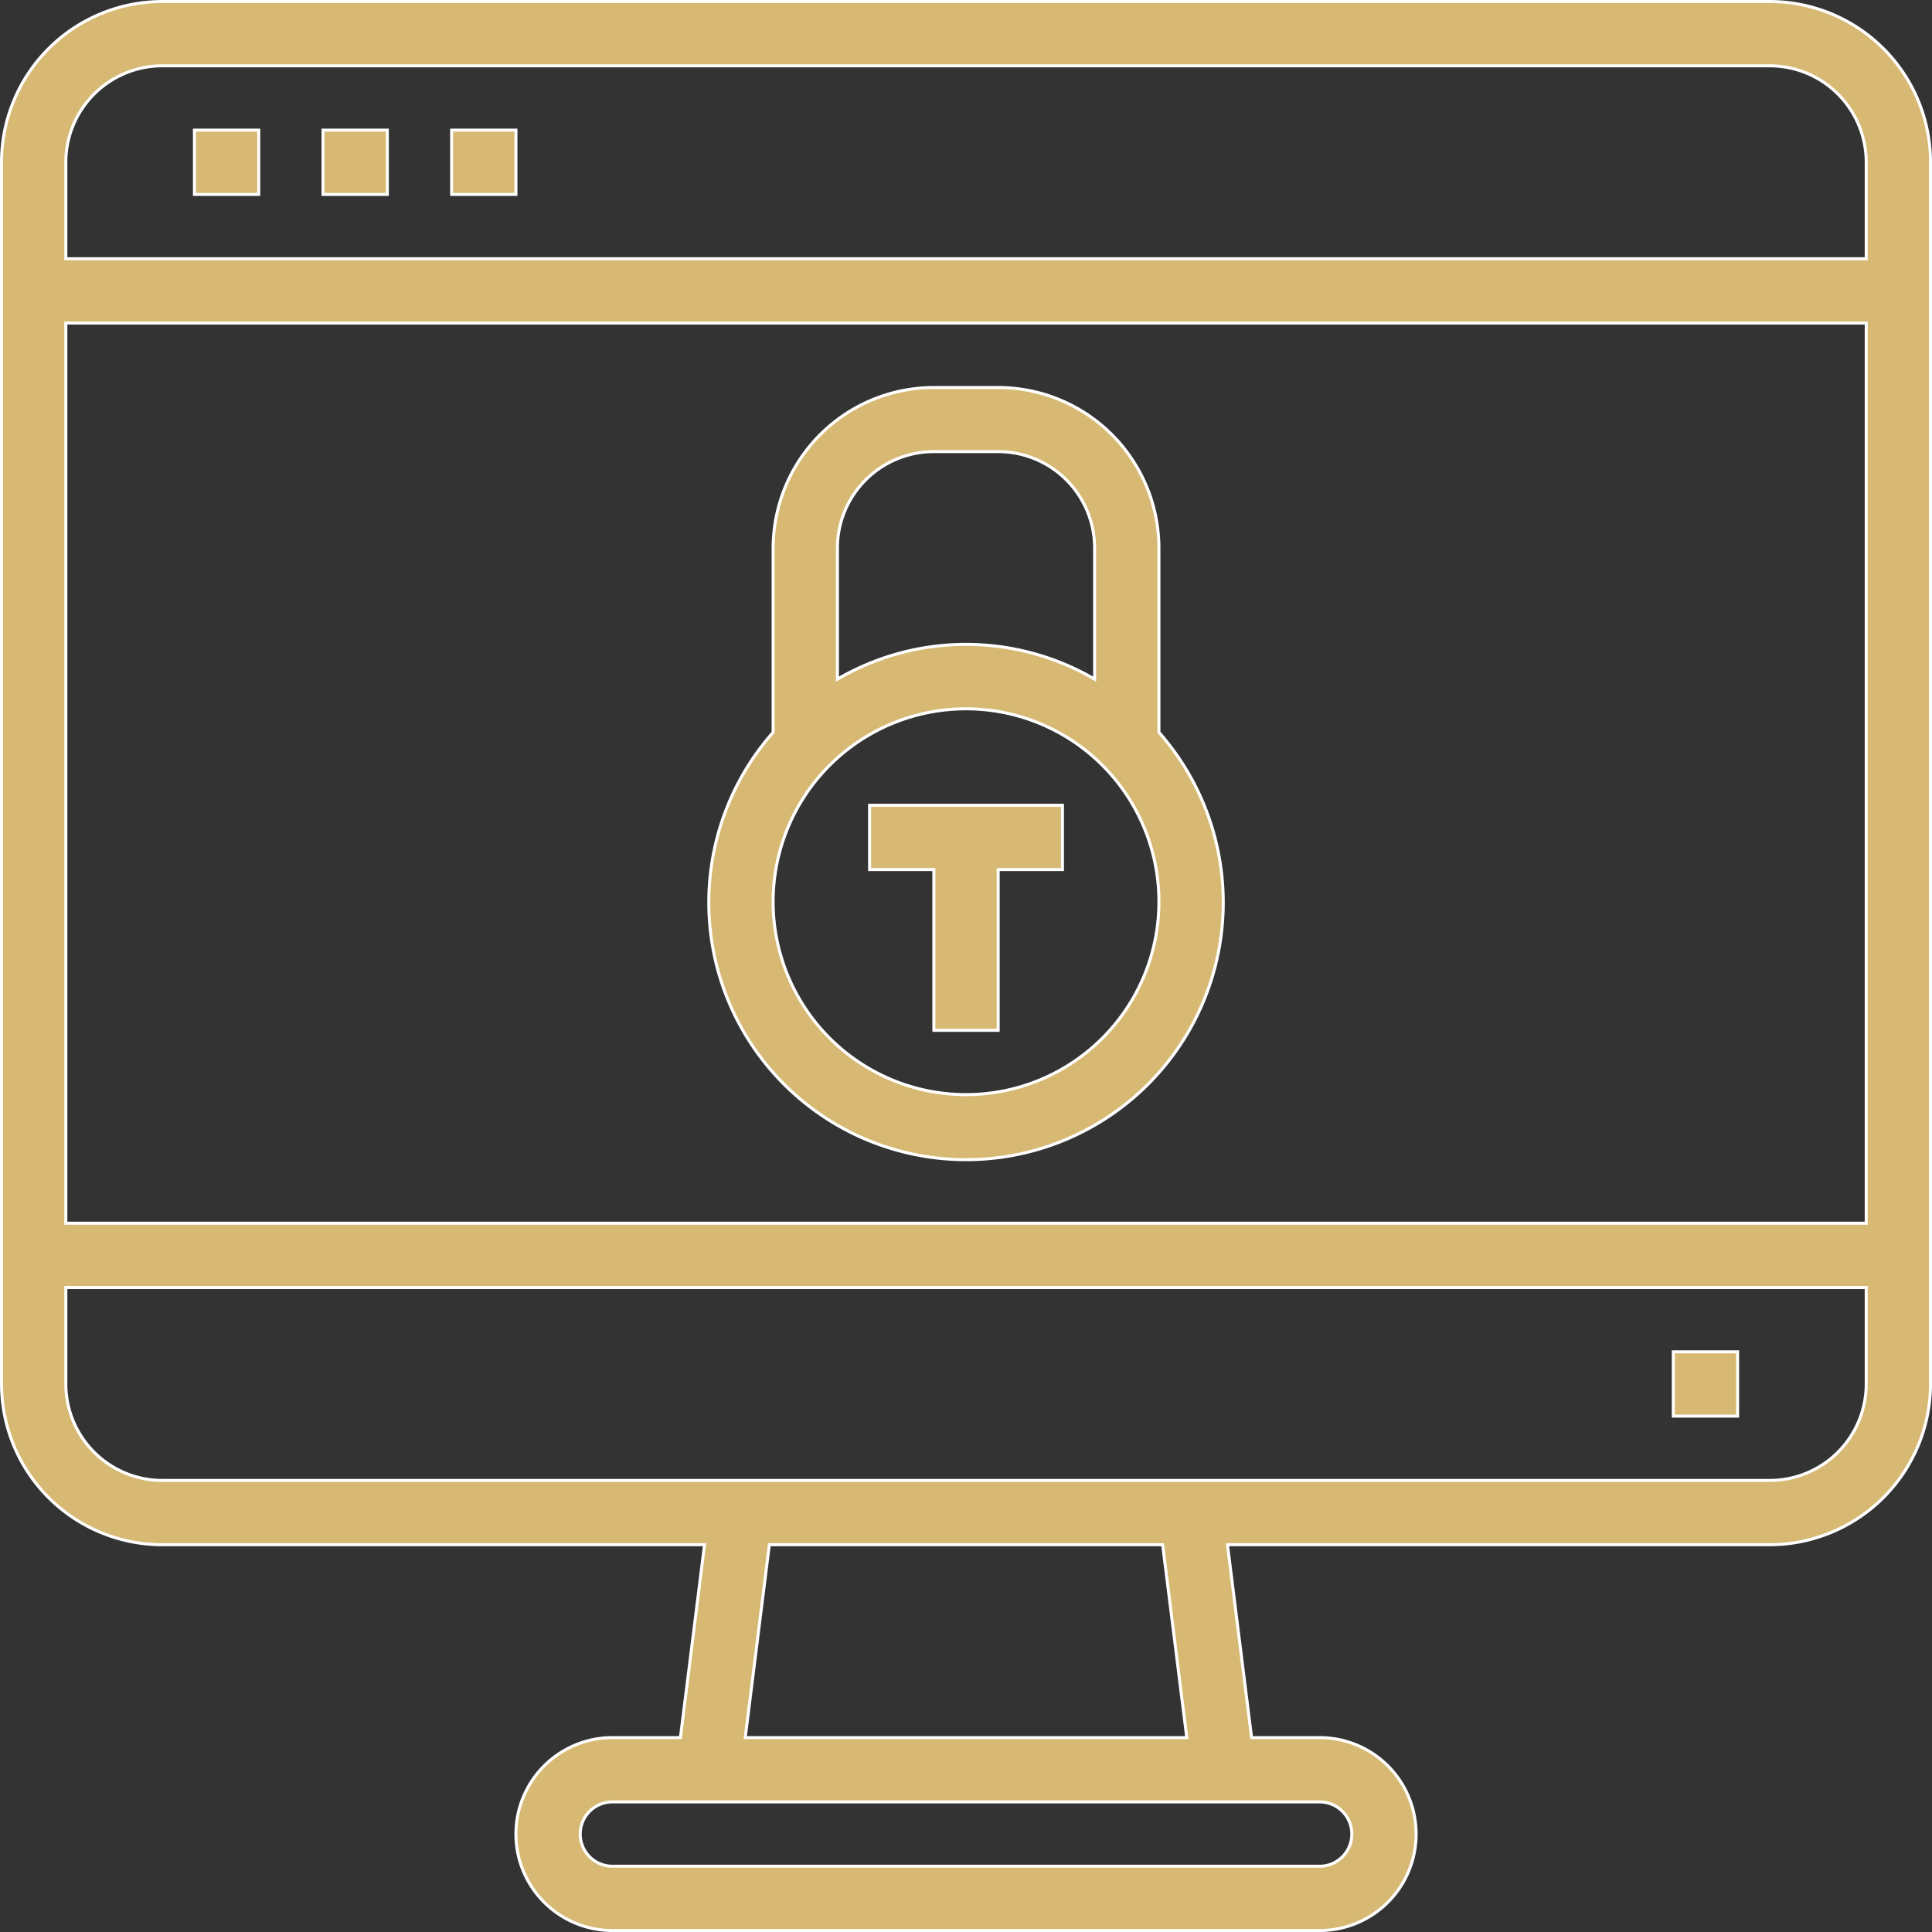
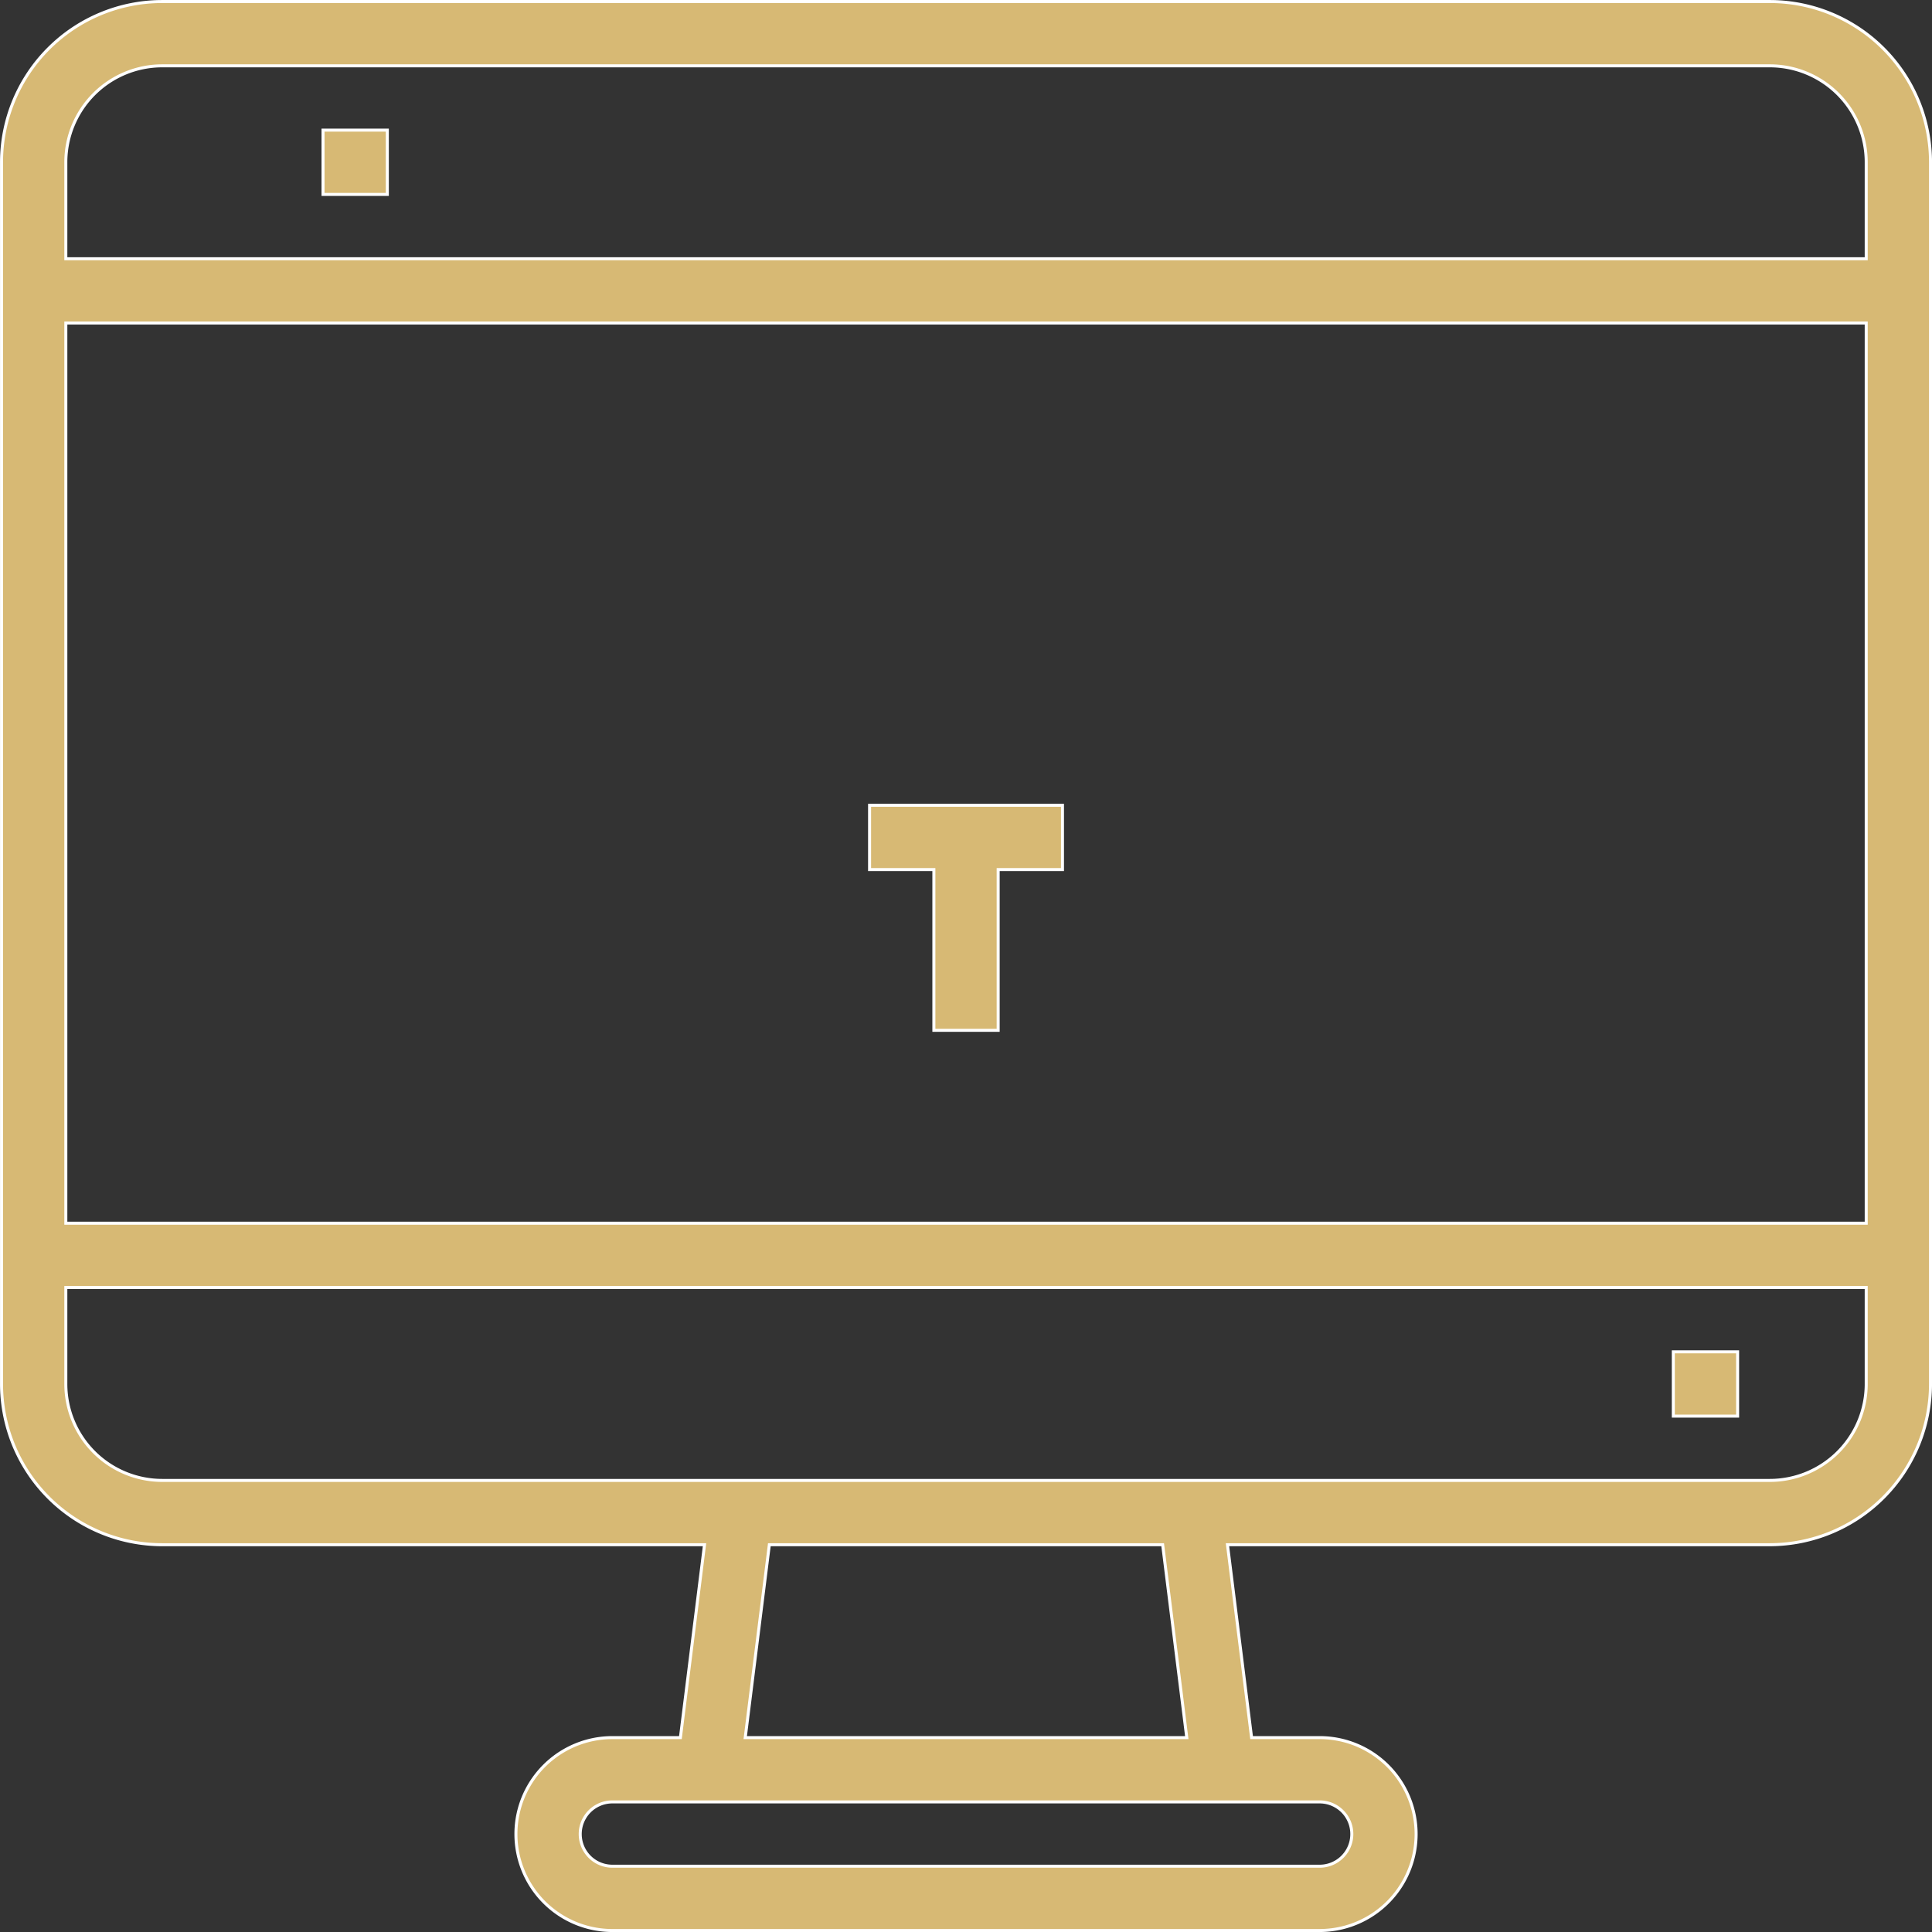
<svg xmlns="http://www.w3.org/2000/svg" viewBox="0 0 480.75 480.75">
  <rect x="0" y="0" width="480.75" height="480.75" fill="#333333" stroke="none" />
  <defs>
    <style>.cls-1{fill:#d7b974;stroke:#fff;stroke-miterlimit:10;stroke-width:0.75px;}</style>
  </defs>
  <g id="Warstwa_2" data-name="Warstwa 2">
    <g id="Warstwa_1-2" data-name="Warstwa 1">
-       <path class="cls-1" d="M222.43,286a64,64,0,0,0,65.95-103.77v-45.8a40,40,0,0,0-40-40h-16a40,40,0,0,0-40,40v45.8A64,64,0,0,0,222.43,286ZM208.38,136.38a24,24,0,0,1,24-24h16a24,24,0,0,1,24,24V169a63.48,63.48,0,0,0-64,0Zm32,40a48,48,0,1,1-48,48A48,48,0,0,1,240.38,176.38Z" />
      <polygon class="cls-1" points="232.38 256.38 248.38 256.38 248.38 216.38 264.38 216.38 264.38 200.38 216.38 200.38 216.38 216.38 232.38 216.38 232.38 256.38" />
      <path class="cls-1" d="M440.38.38h-400a40,40,0,0,0-40,40v304a40,40,0,0,0,40,40H175.31l-6,48H152.38a24,24,0,0,0,0,48h176a24,24,0,0,0,0-48H311.44l-6-48H440.38a40.05,40.05,0,0,0,40-40v-304A40,40,0,0,0,440.38.38Zm-112,448a8,8,0,0,1,0,16h-176a8,8,0,0,1,0-16Zm-142.94-16,6-48h97.87l6,48Zm278.94-88a24,24,0,0,1-24,24h-400a24,24,0,0,1-24-24v-24h448Zm0-40h-448v-224h448Zm0-240h-448v-24a24,24,0,0,1,24-24h400a24,24,0,0,1,24,24Z" />
      <rect class="cls-1" x="416.38" y="336.38" width="16" height="16" />
-       <rect class="cls-1" x="48.38" y="32.38" width="16" height="16" />
      <rect class="cls-1" x="80.38" y="32.38" width="16" height="16" />
-       <rect class="cls-1" x="112.38" y="32.38" width="16" height="16" />
    </g>
  </g>
</svg>